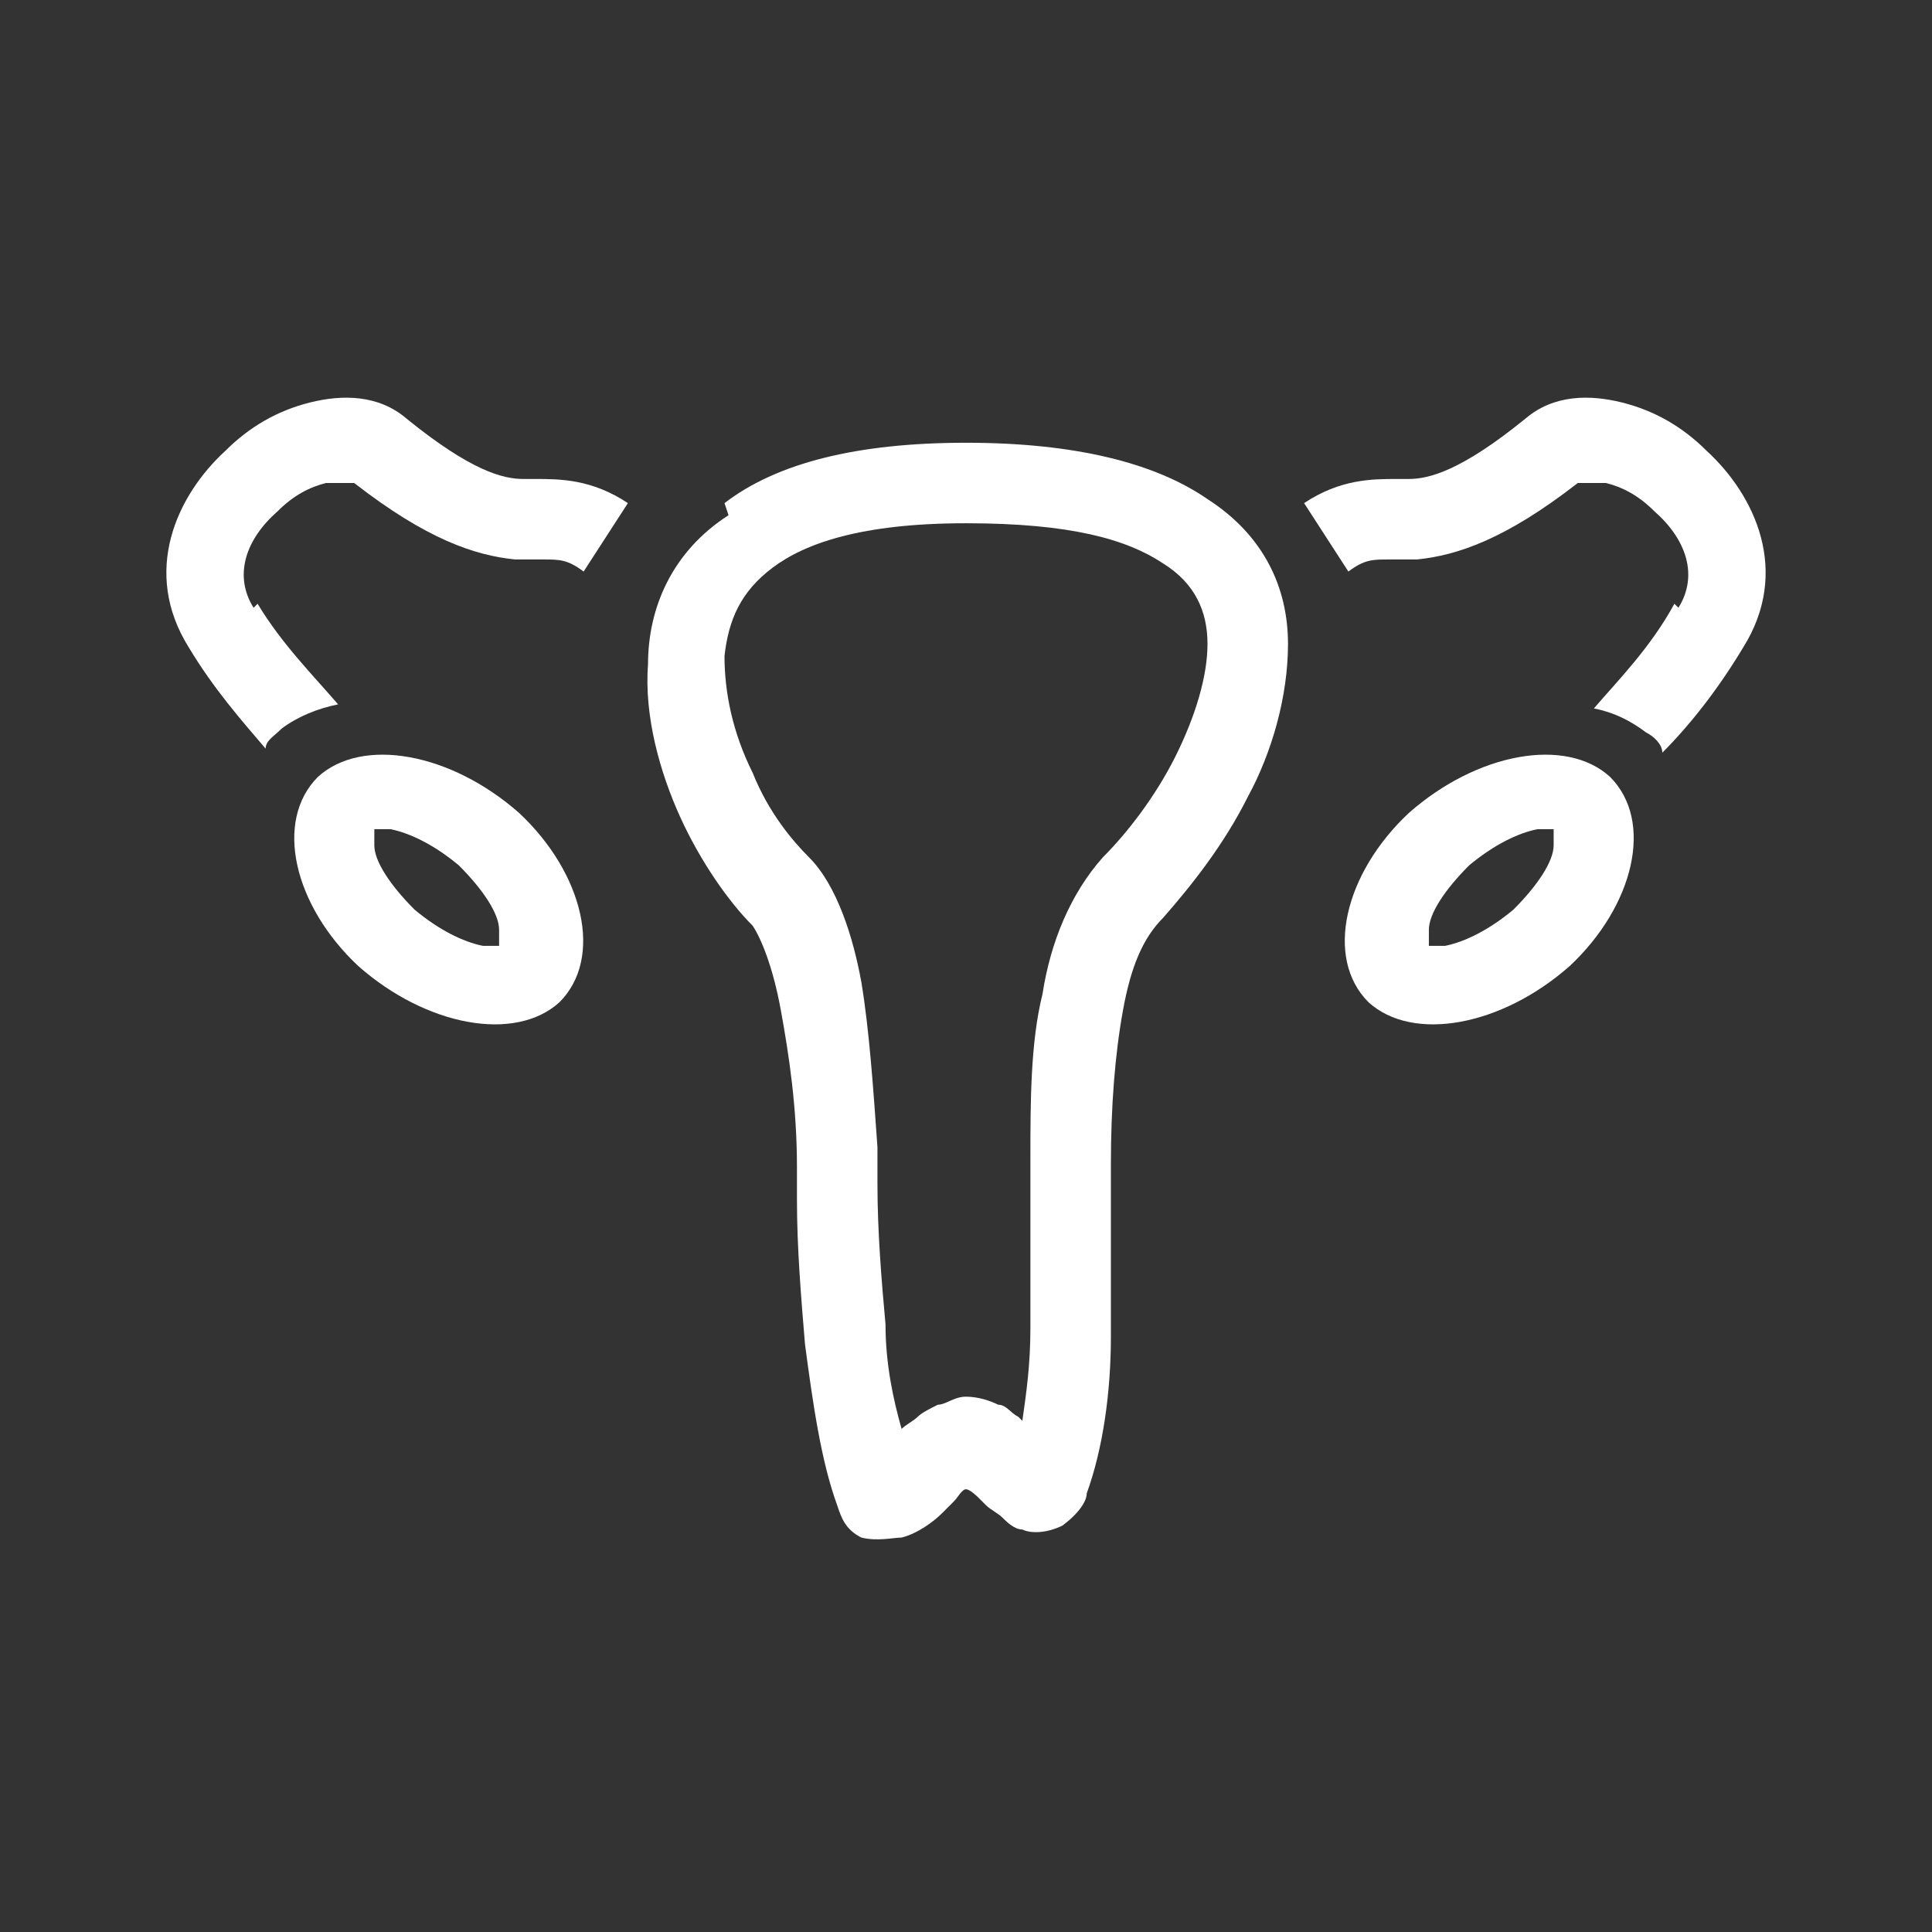
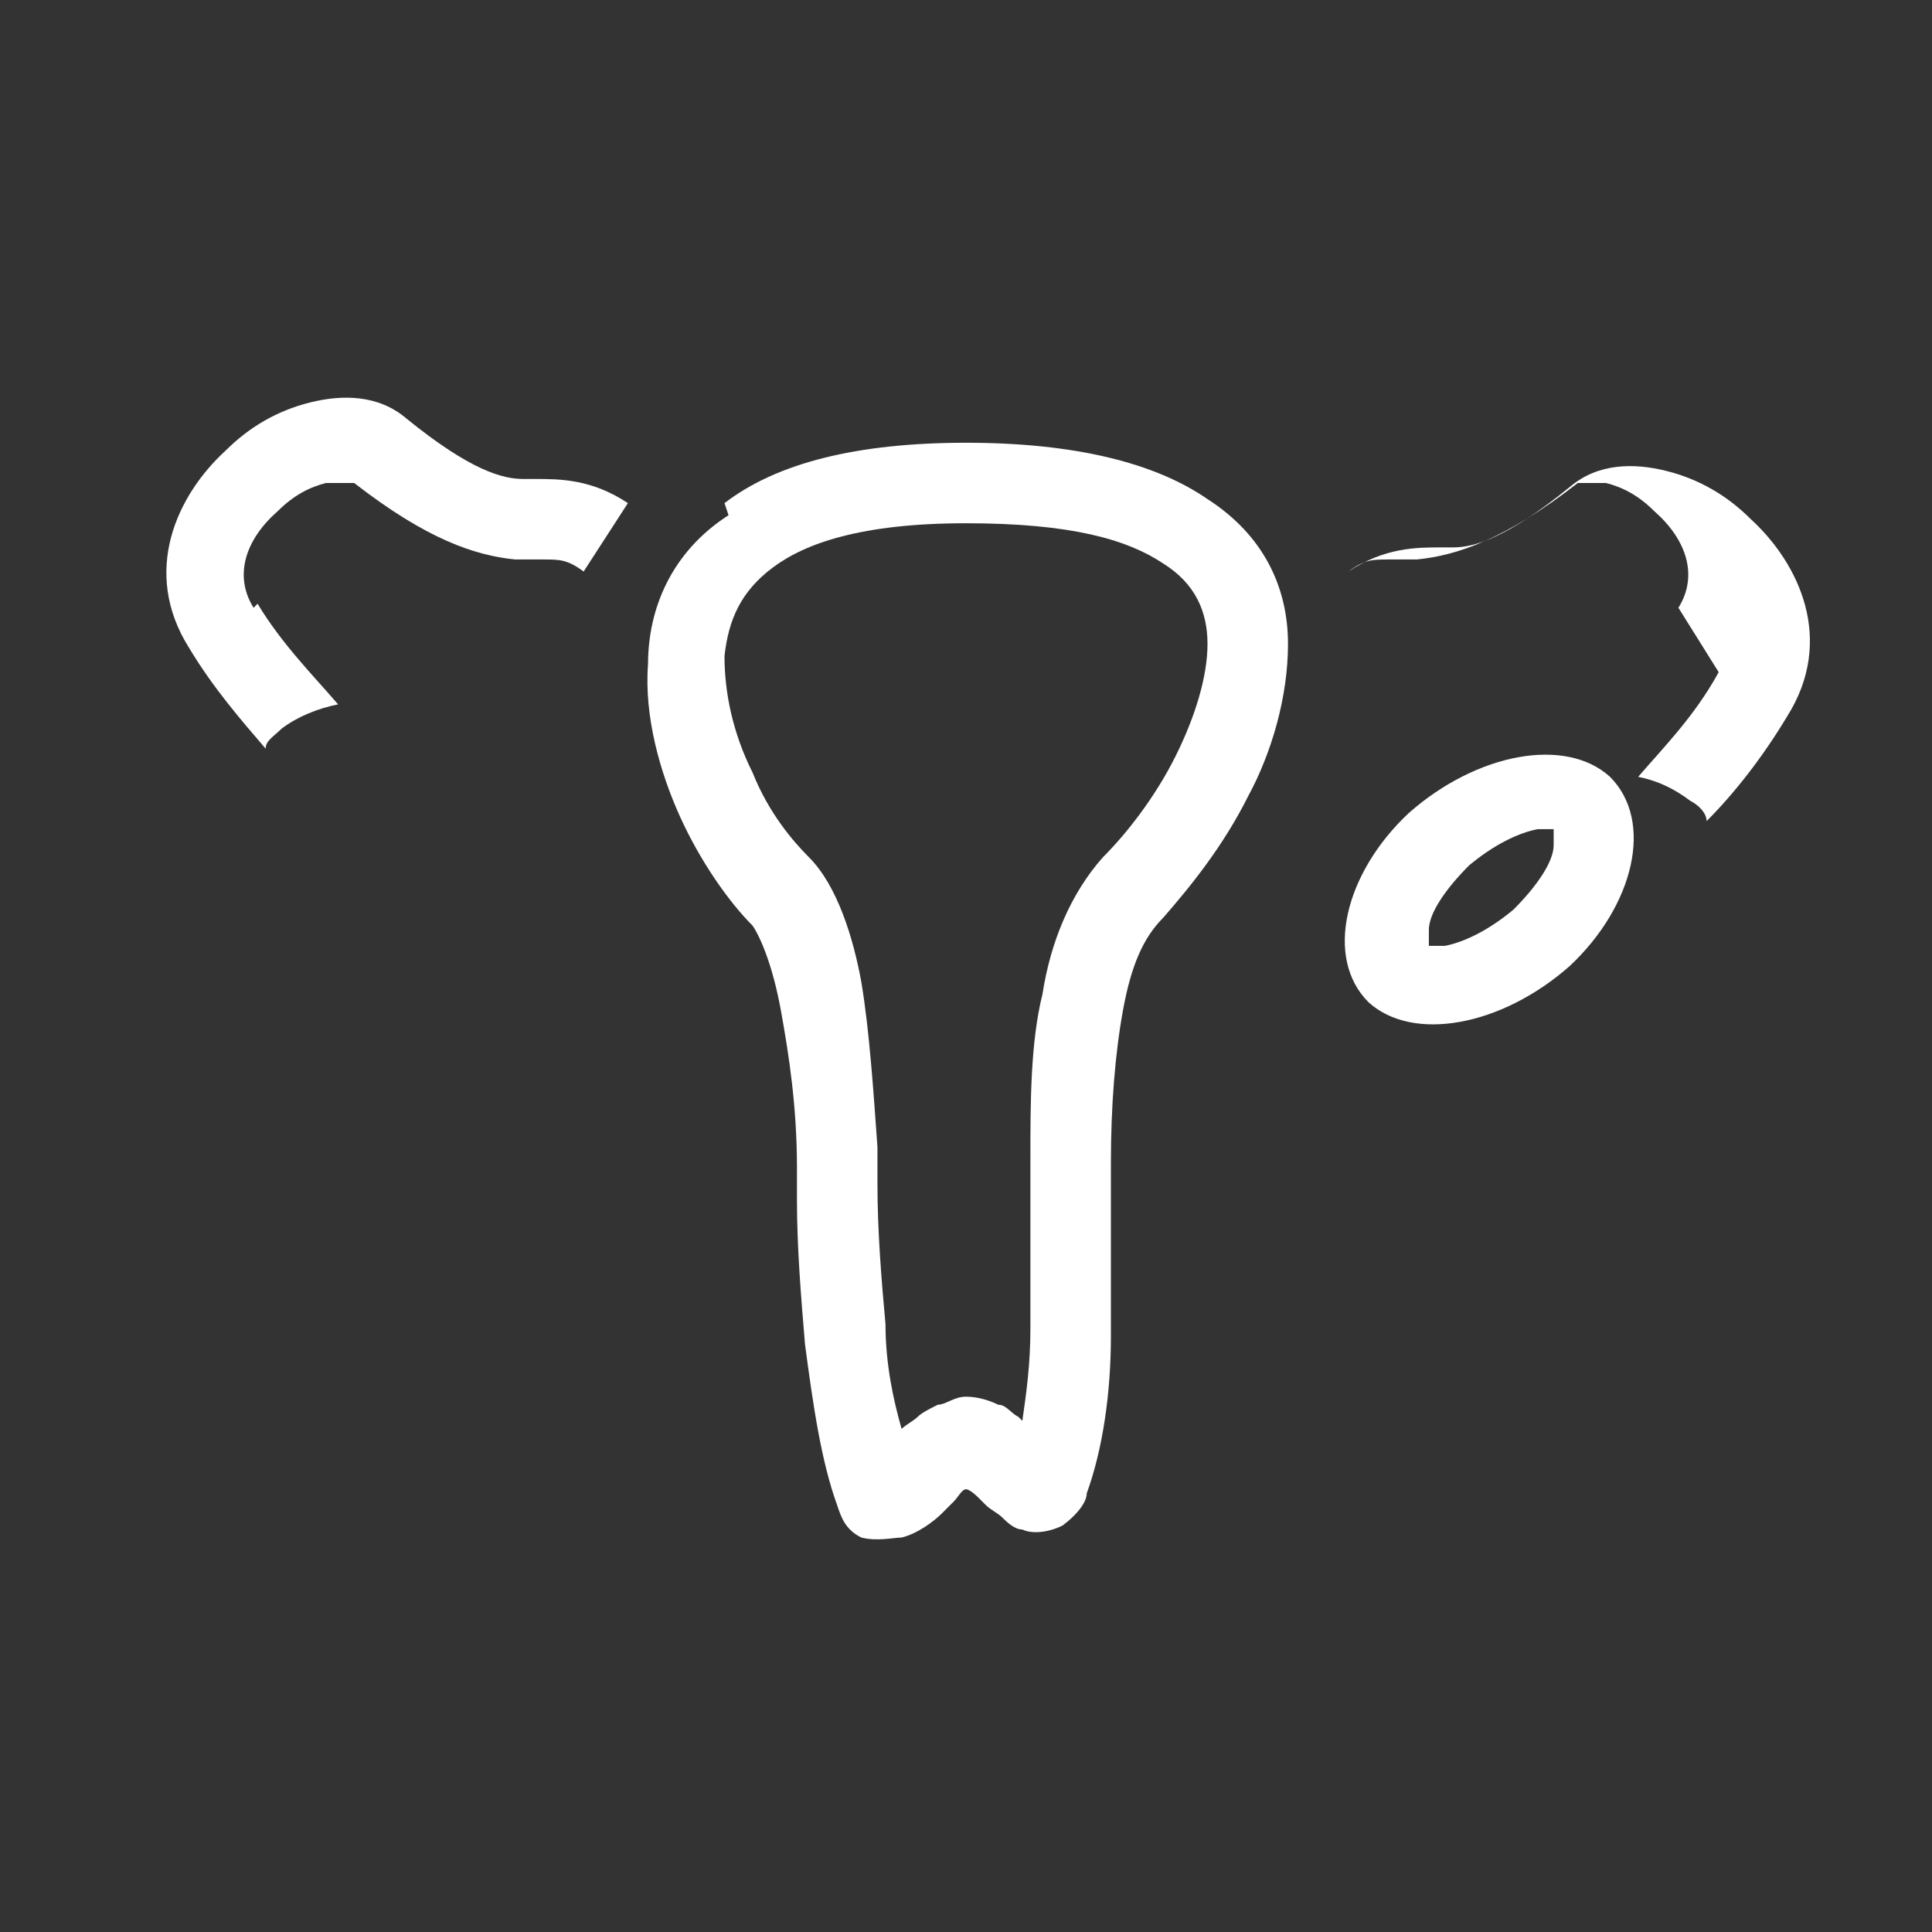
<svg xmlns="http://www.w3.org/2000/svg" id="Layer_1" data-name="Layer 1" version="1.1" viewBox="0 0 48 48">
  <rect x="0" y="0" width="48" height="48" fill="#333333" stroke="none" />
  <defs>
    <style>
      .cls-1 {
        fill: #fff;
        fill-rule: evenodd;
        stroke-width: 0px;
      }
    </style>
  </defs>
  <path class="cls-1" d="M6.3,15.1c-.5-.8-.2-1.7.6-2.4.4-.4.8-.6,1.2-.7.4,0,.6,0,.7,0,1.8,1.4,3,1.8,4,1.9.3,0,.5,0,.7,0,.4,0,.6,0,1,.3l1.1-1.7c-.9-.6-1.7-.6-2.3-.6-.1,0-.2,0-.3,0-.5,0-1.3-.2-2.9-1.5-.7-.6-1.6-.6-2.4-.4-.8.2-1.5.6-2.1,1.2-1.2,1.1-2.1,3-.9,4.9.6,1,1.3,1.8,1.9,2.5,0-.2.2-.3.4-.5.4-.3.9-.5,1.4-.6-.6-.7-1.4-1.5-2-2.5Z" />
-   <path class="cls-1" d="M12.4,23.1c0-.4-.4-1-1-1.6-.6-.5-1.2-.8-1.7-.9-.3,0-.4,0-.4,0,0,0,0,.2,0,.4,0,.4.4,1,1,1.6.6.5,1.2.8,1.7.9.3,0,.4,0,.4,0,0,0,0-.2,0-.4ZM12.4,23.5s0,0,0,0c0,0,0,0,0,0ZM12.5,23.5s0,0,0,0c0,0,0,0,0,0ZM9.3,20.6s0,0,0,0c0,0,0,0,0,0ZM9.3,20.6s0,0,0,0c0,0,0,0,0,0ZM13.9,24.9c1.1-1.1.6-3.2-1-4.7-1.7-1.5-3.9-1.9-5-.9-1.1,1.1-.6,3.2,1,4.7,1.7,1.5,3.9,1.9,5,.9Z" />
-   <path class="cls-1" d="M41.7,15.1c.5-.8.2-1.7-.6-2.4-.4-.4-.8-.6-1.2-.7-.4,0-.6,0-.7,0-1.8,1.4-3,1.8-4,1.9-.3,0-.5,0-.7,0-.4,0-.6,0-1,.3l-1.1-1.7c.9-.6,1.7-.6,2.3-.6.1,0,.2,0,.3,0,.5,0,1.3-.2,2.9-1.5.7-.6,1.6-.6,2.4-.4.8.2,1.5.6,2.1,1.2,1.2,1.1,2.1,3,.9,4.9-.6,1-1.3,1.9-2,2.6,0-.2-.2-.4-.4-.5-.4-.3-.8-.5-1.3-.6.6-.7,1.4-1.5,2-2.6Z" />
+   <path class="cls-1" d="M41.7,15.1c.5-.8.2-1.7-.6-2.4-.4-.4-.8-.6-1.2-.7-.4,0-.6,0-.7,0-1.8,1.4-3,1.8-4,1.9-.3,0-.5,0-.7,0-.4,0-.6,0-1,.3c.9-.6,1.7-.6,2.3-.6.1,0,.2,0,.3,0,.5,0,1.3-.2,2.9-1.5.7-.6,1.6-.6,2.4-.4.8.2,1.5.6,2.1,1.2,1.2,1.1,2.1,3,.9,4.9-.6,1-1.3,1.9-2,2.6,0-.2-.2-.4-.4-.5-.4-.3-.8-.5-1.3-.6.6-.7,1.4-1.5,2-2.6Z" />
  <path class="cls-1" d="M35.5,23.1c0-.4.4-1,1-1.6.6-.5,1.2-.8,1.7-.9.3,0,.4,0,.4,0,0,0,0,.2,0,.4,0,.4-.4,1-1,1.6-.6.5-1.2.8-1.7.9-.3,0-.4,0-.4,0,0,0,0-.2,0-.4ZM35.5,23.5s0,0,0,0c0,0,0,0,0,0ZM35.4,23.5s0,0,0,0c0,0,0,0,0,0ZM38.6,20.6s0,0,0,0c0,0,0,0,0,0ZM38.6,20.6s0,0,0,0c0,0,0,0,0,0ZM34,24.9c-1.1-1.1-.6-3.2,1-4.7,1.7-1.5,3.9-1.9,5-.9,1.1,1.1.6,3.2-1,4.7-1.7,1.5-3.9,1.9-5,.9Z" />
  <path class="cls-1" d="M18.7,19.2c.4,1,1,1.7,1.4,2.1.7.7,1.1,2,1.3,3.1.2,1.2.3,2.7.4,4.1,0,.3,0,.6,0,.9,0,1.2.1,2.4.2,3.5,0,1,.2,1.9.4,2.6.1-.1.3-.2.4-.3.1-.1.3-.2.5-.3.2,0,.4-.2.7-.2s.6.1.8.2c.2,0,.3.2.5.3,0,0,0,0,.1.1.1-.7.2-1.4.2-2.3,0-.9,0-1.8,0-2.8,0-.5,0-1,0-1.4,0-1.4,0-2.9.3-4.1.2-1.3.7-2.5,1.5-3.4.6-.6,1.3-1.5,1.8-2.5.5-1,.8-2,.8-2.8,0-.8-.3-1.5-1.1-2-.9-.6-2.3-1-4.9-1s-4,.5-4.8,1.1c-.8.6-1.1,1.3-1.2,2.2,0,.9.2,1.9.7,2.9ZM18,12.5c1.3-1,3.3-1.5,6-1.5s4.7.5,6,1.4c1.4.9,2,2.2,2,3.6,0,1.3-.4,2.7-1,3.8-.6,1.2-1.4,2.2-2.1,3-.5.5-.8,1.2-1,2.3-.2,1.1-.3,2.4-.3,3.8,0,.4,0,.9,0,1.4,0,1,0,2,0,2.9,0,1.4-.2,2.8-.6,3.9,0,.2-.2.5-.6.8-.4.2-.8.2-1,.1-.2,0-.4-.2-.5-.3-.1-.1-.3-.2-.4-.3,0,0-.2-.2-.2-.2,0,0-.2-.2-.3-.2-.1,0-.2.2-.3.3,0,0-.2.2-.3.3-.2.2-.6.5-1,.6-.2,0-.6.1-1,0-.4-.2-.5-.5-.6-.8-.4-1.1-.6-2.5-.8-4-.1-1.2-.2-2.4-.2-3.6,0-.3,0-.6,0-.8,0-1.5-.2-2.8-.4-3.9-.2-1.1-.5-1.8-.7-2.1-.6-.6-1.3-1.6-1.8-2.7-.5-1.1-.9-2.5-.8-3.8,0-1.4.6-2.8,2-3.7ZM23.8,36.7s0,0,0,0c0,0,0,0,0,0Z" />
</svg>